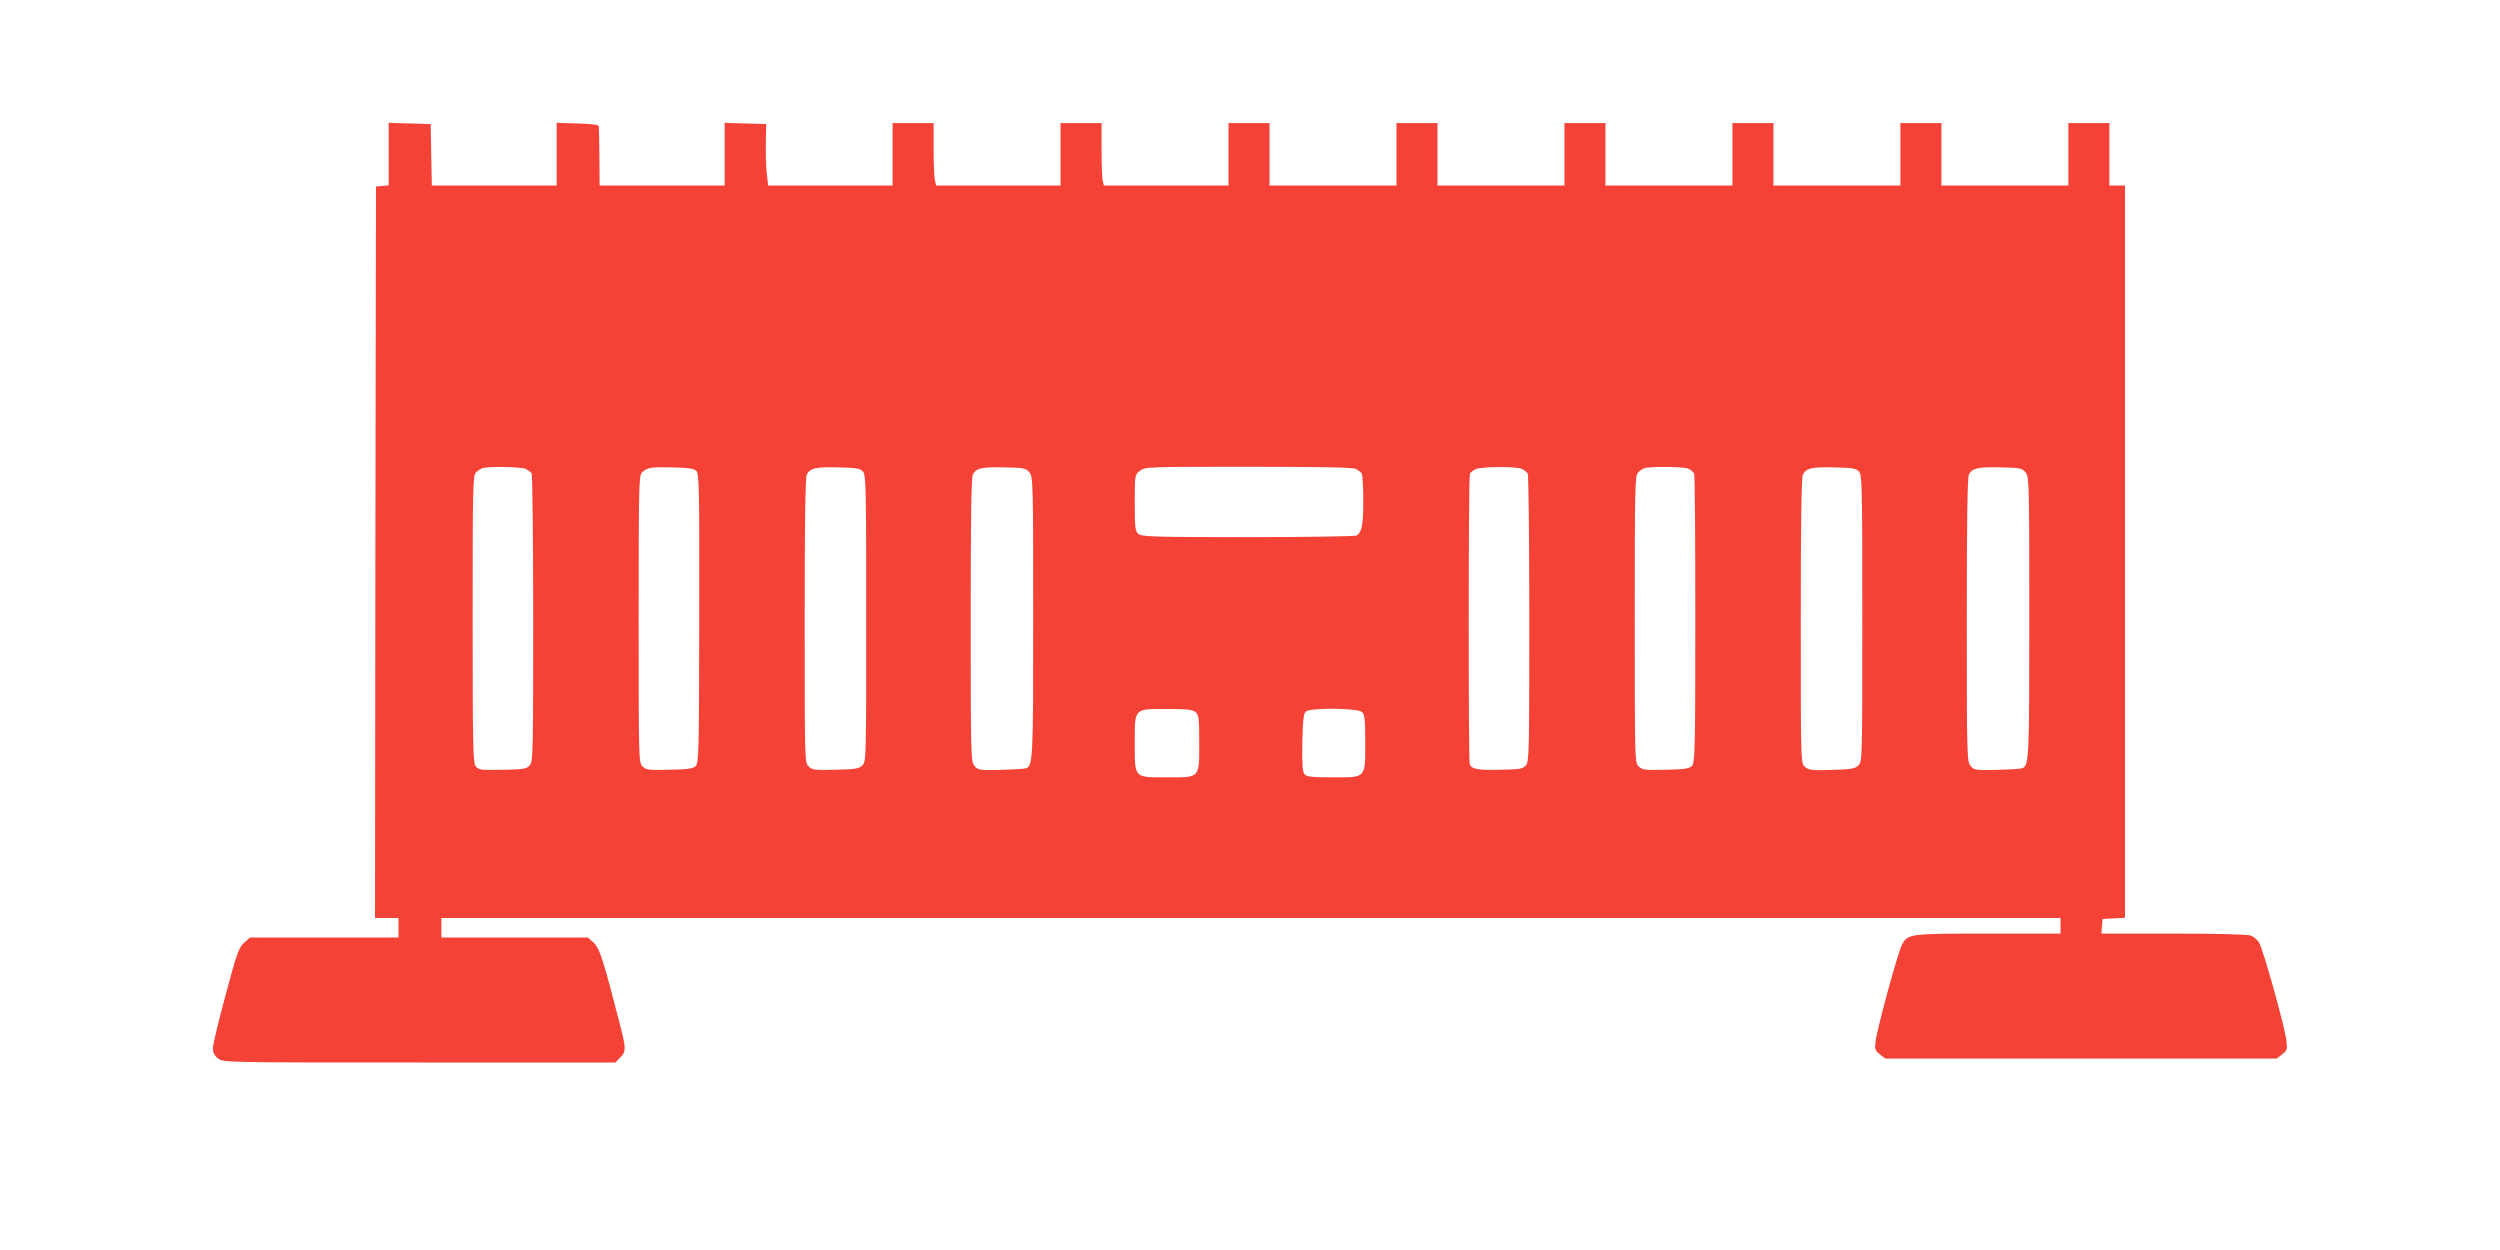
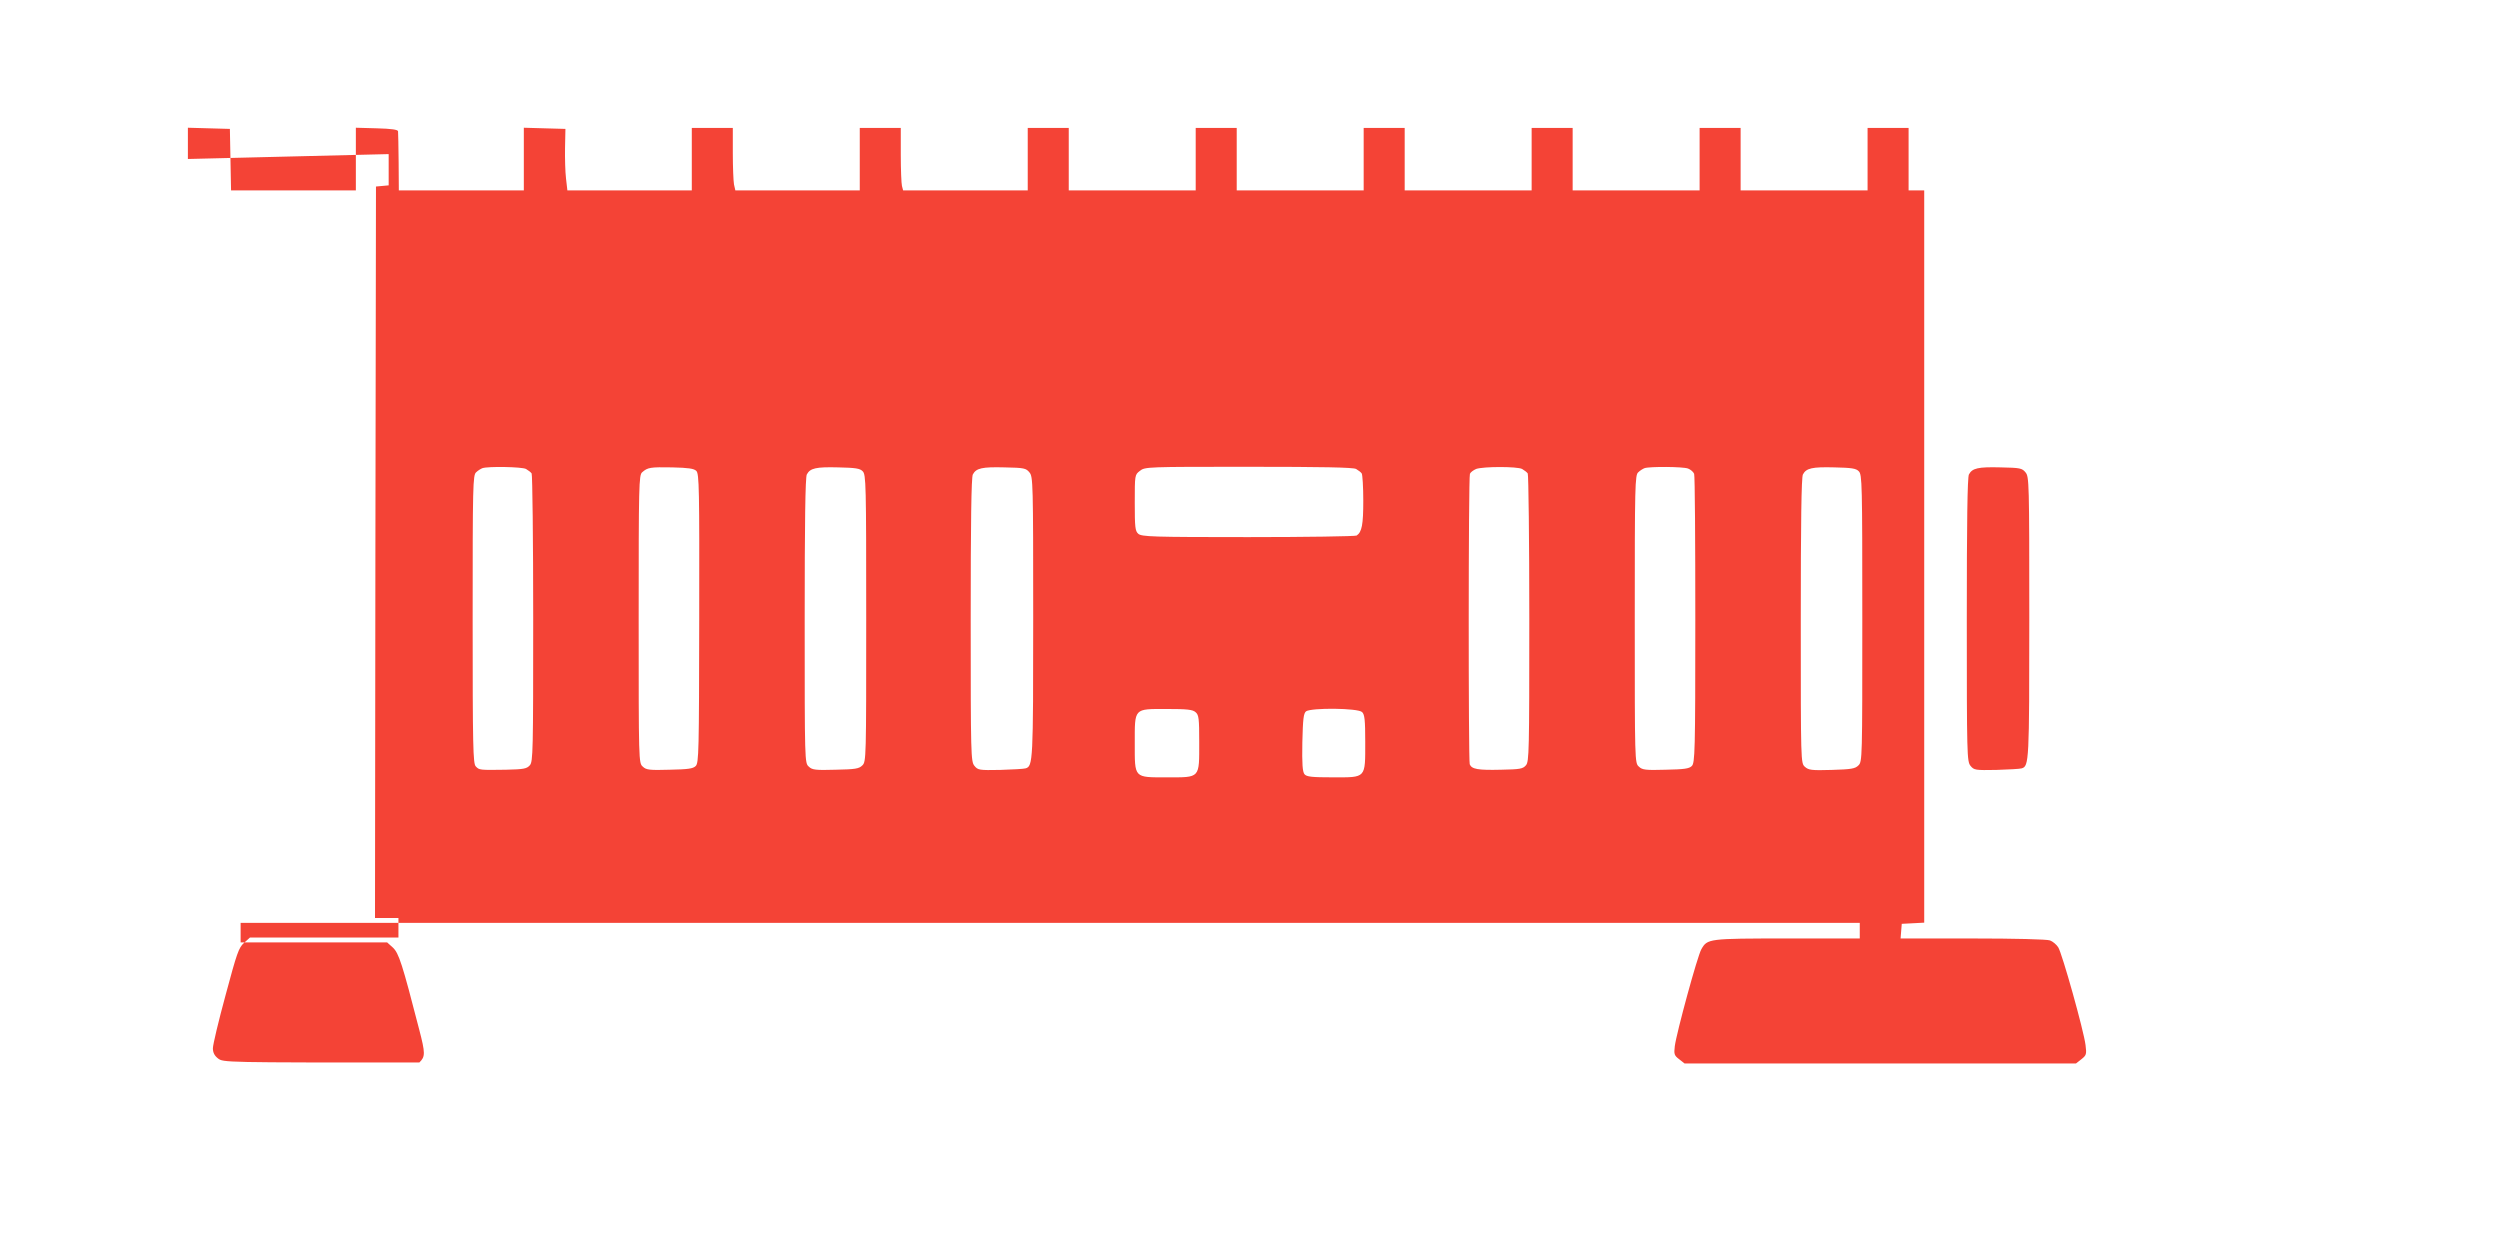
<svg xmlns="http://www.w3.org/2000/svg" version="1.0" width="1280pt" height="640pt" viewBox="0 0 1280 640" preserveAspectRatio="xMidYMid meet">
  <g transform="translate(0,640) scale(0.1,-0.1)" fill="#f44336" stroke="none">
-     <path d="M1990 5611 l0 -160 -32 -3 -33 -3 -3 -1872 -2 -1873 60 0 60 0 0 -50 0 -50 -380 0 -380 0 -30 -27 c-28 -25 -37 -52 -95 -268 -36 -132 -65 -254 -65 -272 0 -22 8 -38 26 -52 27 -21 30 -21 1031 -21 l1004 0 24 25 c31 30 31 47 -1 170 -87 338 -104 389 -134 418 l-30 27 -375 0 -375 0 0 50 0 50 4145 0 4145 0 0 -40 0 -40 -372 0 c-404 0 -408 -1 -439 -55 -20 -34 -127 -427 -136 -496 -5 -41 -3 -48 22 -67 l28 -22 1002 0 1002 0 28 22 c25 20 27 25 21 72 -9 74 -120 470 -140 501 -9 14 -28 30 -42 35 -14 6 -184 10 -395 10 l-370 0 3 38 3 37 58 3 57 3 0 1874 0 1875 -40 0 -40 0 0 160 0 160 -105 0 -105 0 0 -160 0 -160 -325 0 -325 0 0 160 0 160 -105 0 -105 0 0 -160 0 -160 -325 0 -325 0 0 160 0 160 -105 0 -105 0 0 -160 0 -160 -325 0 -325 0 0 160 0 160 -105 0 -105 0 0 -160 0 -160 -325 0 -325 0 0 160 0 160 -105 0 -105 0 0 -160 0 -160 -325 0 -325 0 0 160 0 160 -105 0 -105 0 0 -160 0 -160 -319 0 -319 0 -6 23 c-3 12 -6 84 -6 160 l0 137 -105 0 -105 0 0 -160 0 -160 -319 0 -318 0 -7 31 c-3 17 -6 89 -6 160 l0 129 -105 0 -105 0 0 -160 0 -160 -319 0 -318 0 -7 61 c-4 33 -6 104 -5 157 l2 97 -107 3 -106 3 0 -161 0 -160 -320 0 -320 0 -1 145 c-1 80 -2 151 -3 158 -1 8 -32 13 -108 15 l-108 3 0 -161 0 -160 -320 0 -319 0 -3 158 -3 157 -107 3 -108 3 0 -160z m703 -1612 c12 -7 25 -17 29 -23 4 -6 8 -340 8 -742 0 -683 -1 -733 -17 -752 -16 -18 -31 -21 -123 -23 -135 -2 -136 -2 -154 17 -14 14 -16 96 -16 753 0 690 1 739 18 753 9 9 24 18 32 21 29 10 201 7 223 -4z m872 -10 c15 -14 16 -91 15 -755 -1 -685 -2 -740 -18 -756 -14 -14 -40 -17 -134 -19 -102 -3 -120 -1 -137 16 -21 18 -21 25 -21 755 0 689 1 738 18 752 28 25 42 27 154 25 83 -2 111 -6 123 -18z m852 -2 c17 -17 18 -61 18 -752 0 -721 0 -735 -20 -754 -17 -17 -36 -20 -137 -22 -102 -3 -120 -1 -137 16 -21 18 -21 25 -21 747 0 497 3 736 11 749 17 32 47 39 161 36 88 -2 111 -5 125 -20z m854 -6 c18 -22 19 -49 19 -742 0 -738 -1 -762 -39 -773 -9 -3 -67 -6 -130 -8 -108 -2 -114 -1 -132 21 -18 22 -19 53 -19 748 0 493 3 731 11 744 17 32 47 39 162 36 101 -2 110 -4 128 -26z m1672 18 c12 -7 25 -17 29 -23 4 -6 8 -69 8 -139 0 -123 -7 -161 -34 -179 -6 -4 -256 -8 -555 -8 -493 0 -546 2 -563 17 -16 14 -18 33 -18 159 0 142 0 143 26 163 26 21 36 21 556 21 379 0 535 -3 551 -11z m850 0 c12 -7 25 -17 29 -23 4 -6 8 -340 8 -742 0 -683 -1 -733 -17 -752 -16 -19 -31 -21 -128 -23 -119 -3 -150 3 -160 28 -7 21 -7 1467 1 1487 3 8 18 19 32 25 38 13 209 13 235 0z m850 2 c13 -5 27 -17 31 -27 4 -10 6 -346 6 -748 0 -679 -2 -732 -18 -748 -14 -14 -40 -17 -134 -19 -102 -3 -120 -1 -137 16 -21 18 -21 25 -21 755 0 689 1 738 18 752 9 9 24 18 32 21 25 9 197 8 223 -2z m874 -14 c17 -17 18 -61 18 -752 0 -721 0 -735 -20 -754 -17 -17 -37 -20 -137 -23 -103 -3 -118 -1 -137 16 -21 19 -21 20 -21 748 0 497 3 736 11 749 17 32 47 39 161 36 88 -2 111 -5 125 -20z m854 -6 c18 -22 19 -49 19 -742 0 -738 -1 -762 -39 -773 -9 -3 -67 -6 -130 -8 -108 -2 -114 -1 -132 21 -18 22 -19 53 -19 748 0 493 3 731 11 744 17 32 47 39 162 36 101 -2 110 -4 128 -26z m-4249 -1228 c16 -14 18 -33 18 -152 0 -188 7 -181 -165 -181 -171 0 -165 -6 -165 175 0 181 -6 175 162 175 108 0 135 -3 150 -17z m852 1 c13 -12 16 -41 16 -152 0 -189 6 -182 -164 -182 -111 0 -136 3 -147 16 -10 12 -13 52 -11 163 3 121 6 148 19 159 27 19 267 17 287 -4z" />
+     <path d="M1990 5611 l0 -160 -32 -3 -33 -3 -3 -1872 -2 -1873 60 0 60 0 0 -50 0 -50 -380 0 -380 0 -30 -27 c-28 -25 -37 -52 -95 -268 -36 -132 -65 -254 -65 -272 0 -22 8 -38 26 -52 27 -21 30 -21 1031 -21 c31 30 31 47 -1 170 -87 338 -104 389 -134 418 l-30 27 -375 0 -375 0 0 50 0 50 4145 0 4145 0 0 -40 0 -40 -372 0 c-404 0 -408 -1 -439 -55 -20 -34 -127 -427 -136 -496 -5 -41 -3 -48 22 -67 l28 -22 1002 0 1002 0 28 22 c25 20 27 25 21 72 -9 74 -120 470 -140 501 -9 14 -28 30 -42 35 -14 6 -184 10 -395 10 l-370 0 3 38 3 37 58 3 57 3 0 1874 0 1875 -40 0 -40 0 0 160 0 160 -105 0 -105 0 0 -160 0 -160 -325 0 -325 0 0 160 0 160 -105 0 -105 0 0 -160 0 -160 -325 0 -325 0 0 160 0 160 -105 0 -105 0 0 -160 0 -160 -325 0 -325 0 0 160 0 160 -105 0 -105 0 0 -160 0 -160 -325 0 -325 0 0 160 0 160 -105 0 -105 0 0 -160 0 -160 -325 0 -325 0 0 160 0 160 -105 0 -105 0 0 -160 0 -160 -319 0 -319 0 -6 23 c-3 12 -6 84 -6 160 l0 137 -105 0 -105 0 0 -160 0 -160 -319 0 -318 0 -7 31 c-3 17 -6 89 -6 160 l0 129 -105 0 -105 0 0 -160 0 -160 -319 0 -318 0 -7 61 c-4 33 -6 104 -5 157 l2 97 -107 3 -106 3 0 -161 0 -160 -320 0 -320 0 -1 145 c-1 80 -2 151 -3 158 -1 8 -32 13 -108 15 l-108 3 0 -161 0 -160 -320 0 -319 0 -3 158 -3 157 -107 3 -108 3 0 -160z m703 -1612 c12 -7 25 -17 29 -23 4 -6 8 -340 8 -742 0 -683 -1 -733 -17 -752 -16 -18 -31 -21 -123 -23 -135 -2 -136 -2 -154 17 -14 14 -16 96 -16 753 0 690 1 739 18 753 9 9 24 18 32 21 29 10 201 7 223 -4z m872 -10 c15 -14 16 -91 15 -755 -1 -685 -2 -740 -18 -756 -14 -14 -40 -17 -134 -19 -102 -3 -120 -1 -137 16 -21 18 -21 25 -21 755 0 689 1 738 18 752 28 25 42 27 154 25 83 -2 111 -6 123 -18z m852 -2 c17 -17 18 -61 18 -752 0 -721 0 -735 -20 -754 -17 -17 -36 -20 -137 -22 -102 -3 -120 -1 -137 16 -21 18 -21 25 -21 747 0 497 3 736 11 749 17 32 47 39 161 36 88 -2 111 -5 125 -20z m854 -6 c18 -22 19 -49 19 -742 0 -738 -1 -762 -39 -773 -9 -3 -67 -6 -130 -8 -108 -2 -114 -1 -132 21 -18 22 -19 53 -19 748 0 493 3 731 11 744 17 32 47 39 162 36 101 -2 110 -4 128 -26z m1672 18 c12 -7 25 -17 29 -23 4 -6 8 -69 8 -139 0 -123 -7 -161 -34 -179 -6 -4 -256 -8 -555 -8 -493 0 -546 2 -563 17 -16 14 -18 33 -18 159 0 142 0 143 26 163 26 21 36 21 556 21 379 0 535 -3 551 -11z m850 0 c12 -7 25 -17 29 -23 4 -6 8 -340 8 -742 0 -683 -1 -733 -17 -752 -16 -19 -31 -21 -128 -23 -119 -3 -150 3 -160 28 -7 21 -7 1467 1 1487 3 8 18 19 32 25 38 13 209 13 235 0z m850 2 c13 -5 27 -17 31 -27 4 -10 6 -346 6 -748 0 -679 -2 -732 -18 -748 -14 -14 -40 -17 -134 -19 -102 -3 -120 -1 -137 16 -21 18 -21 25 -21 755 0 689 1 738 18 752 9 9 24 18 32 21 25 9 197 8 223 -2z m874 -14 c17 -17 18 -61 18 -752 0 -721 0 -735 -20 -754 -17 -17 -37 -20 -137 -23 -103 -3 -118 -1 -137 16 -21 19 -21 20 -21 748 0 497 3 736 11 749 17 32 47 39 161 36 88 -2 111 -5 125 -20z m854 -6 c18 -22 19 -49 19 -742 0 -738 -1 -762 -39 -773 -9 -3 -67 -6 -130 -8 -108 -2 -114 -1 -132 21 -18 22 -19 53 -19 748 0 493 3 731 11 744 17 32 47 39 162 36 101 -2 110 -4 128 -26z m-4249 -1228 c16 -14 18 -33 18 -152 0 -188 7 -181 -165 -181 -171 0 -165 -6 -165 175 0 181 -6 175 162 175 108 0 135 -3 150 -17z m852 1 c13 -12 16 -41 16 -152 0 -189 6 -182 -164 -182 -111 0 -136 3 -147 16 -10 12 -13 52 -11 163 3 121 6 148 19 159 27 19 267 17 287 -4z" />
  </g>
</svg>